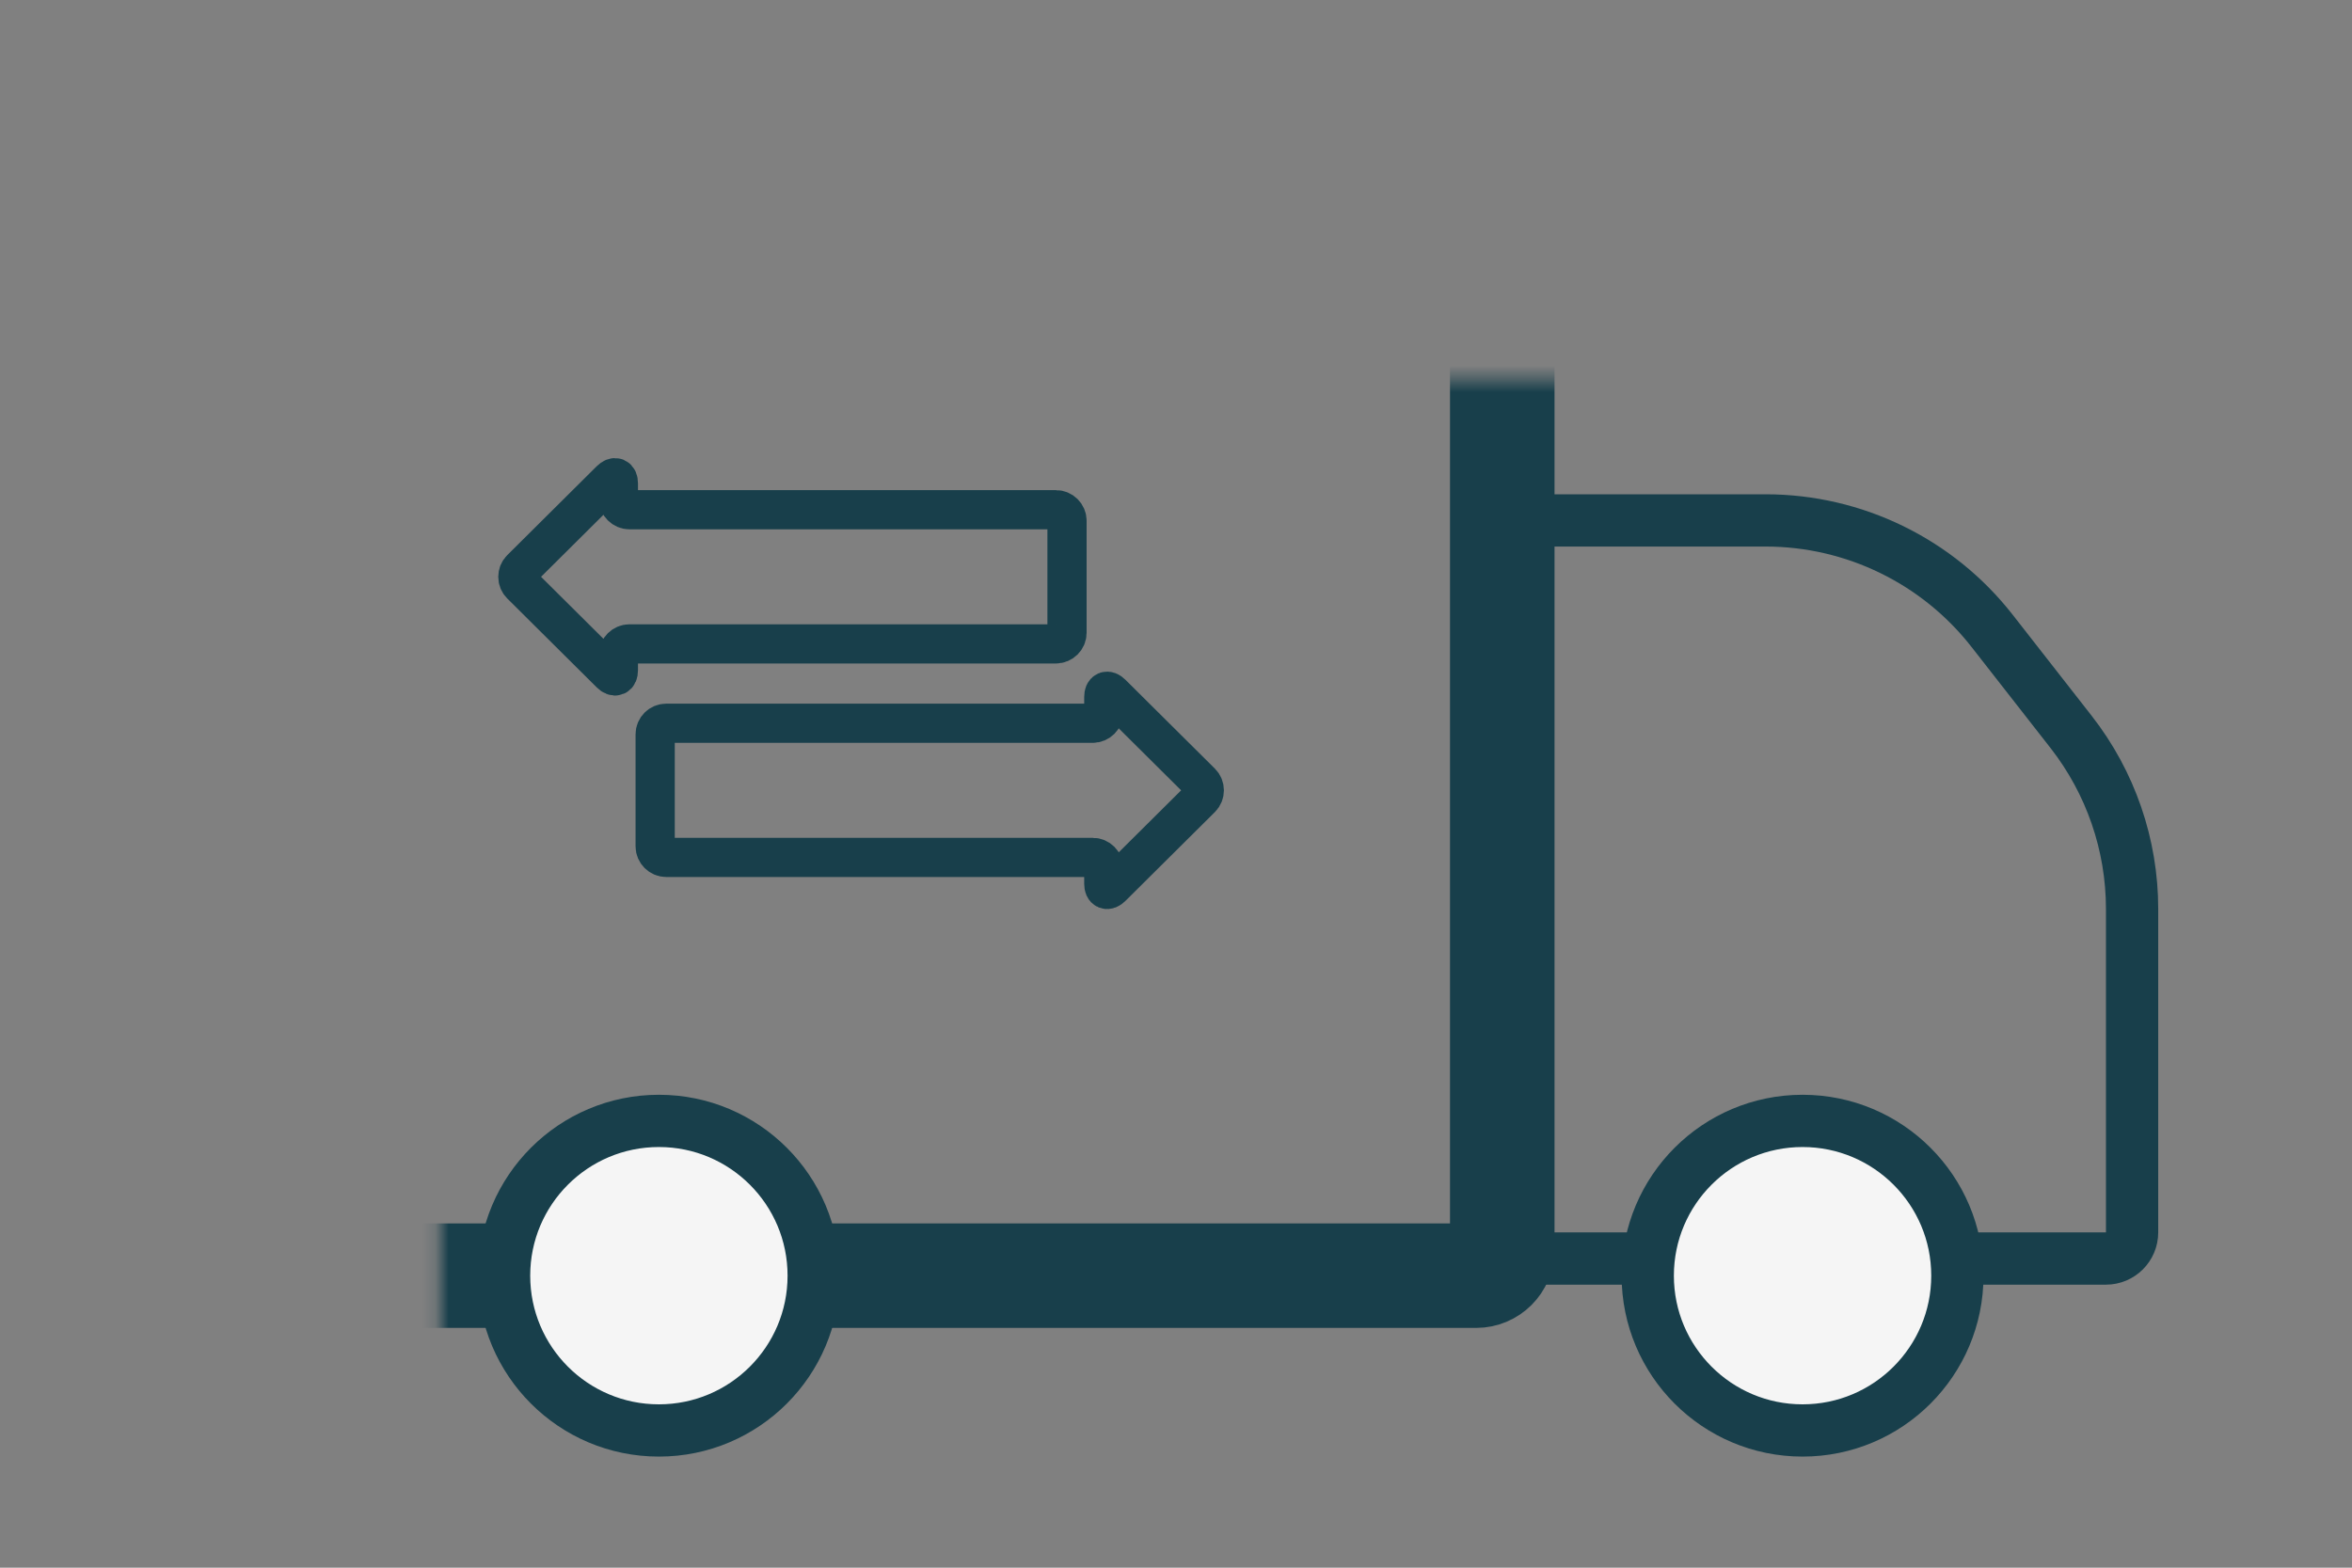
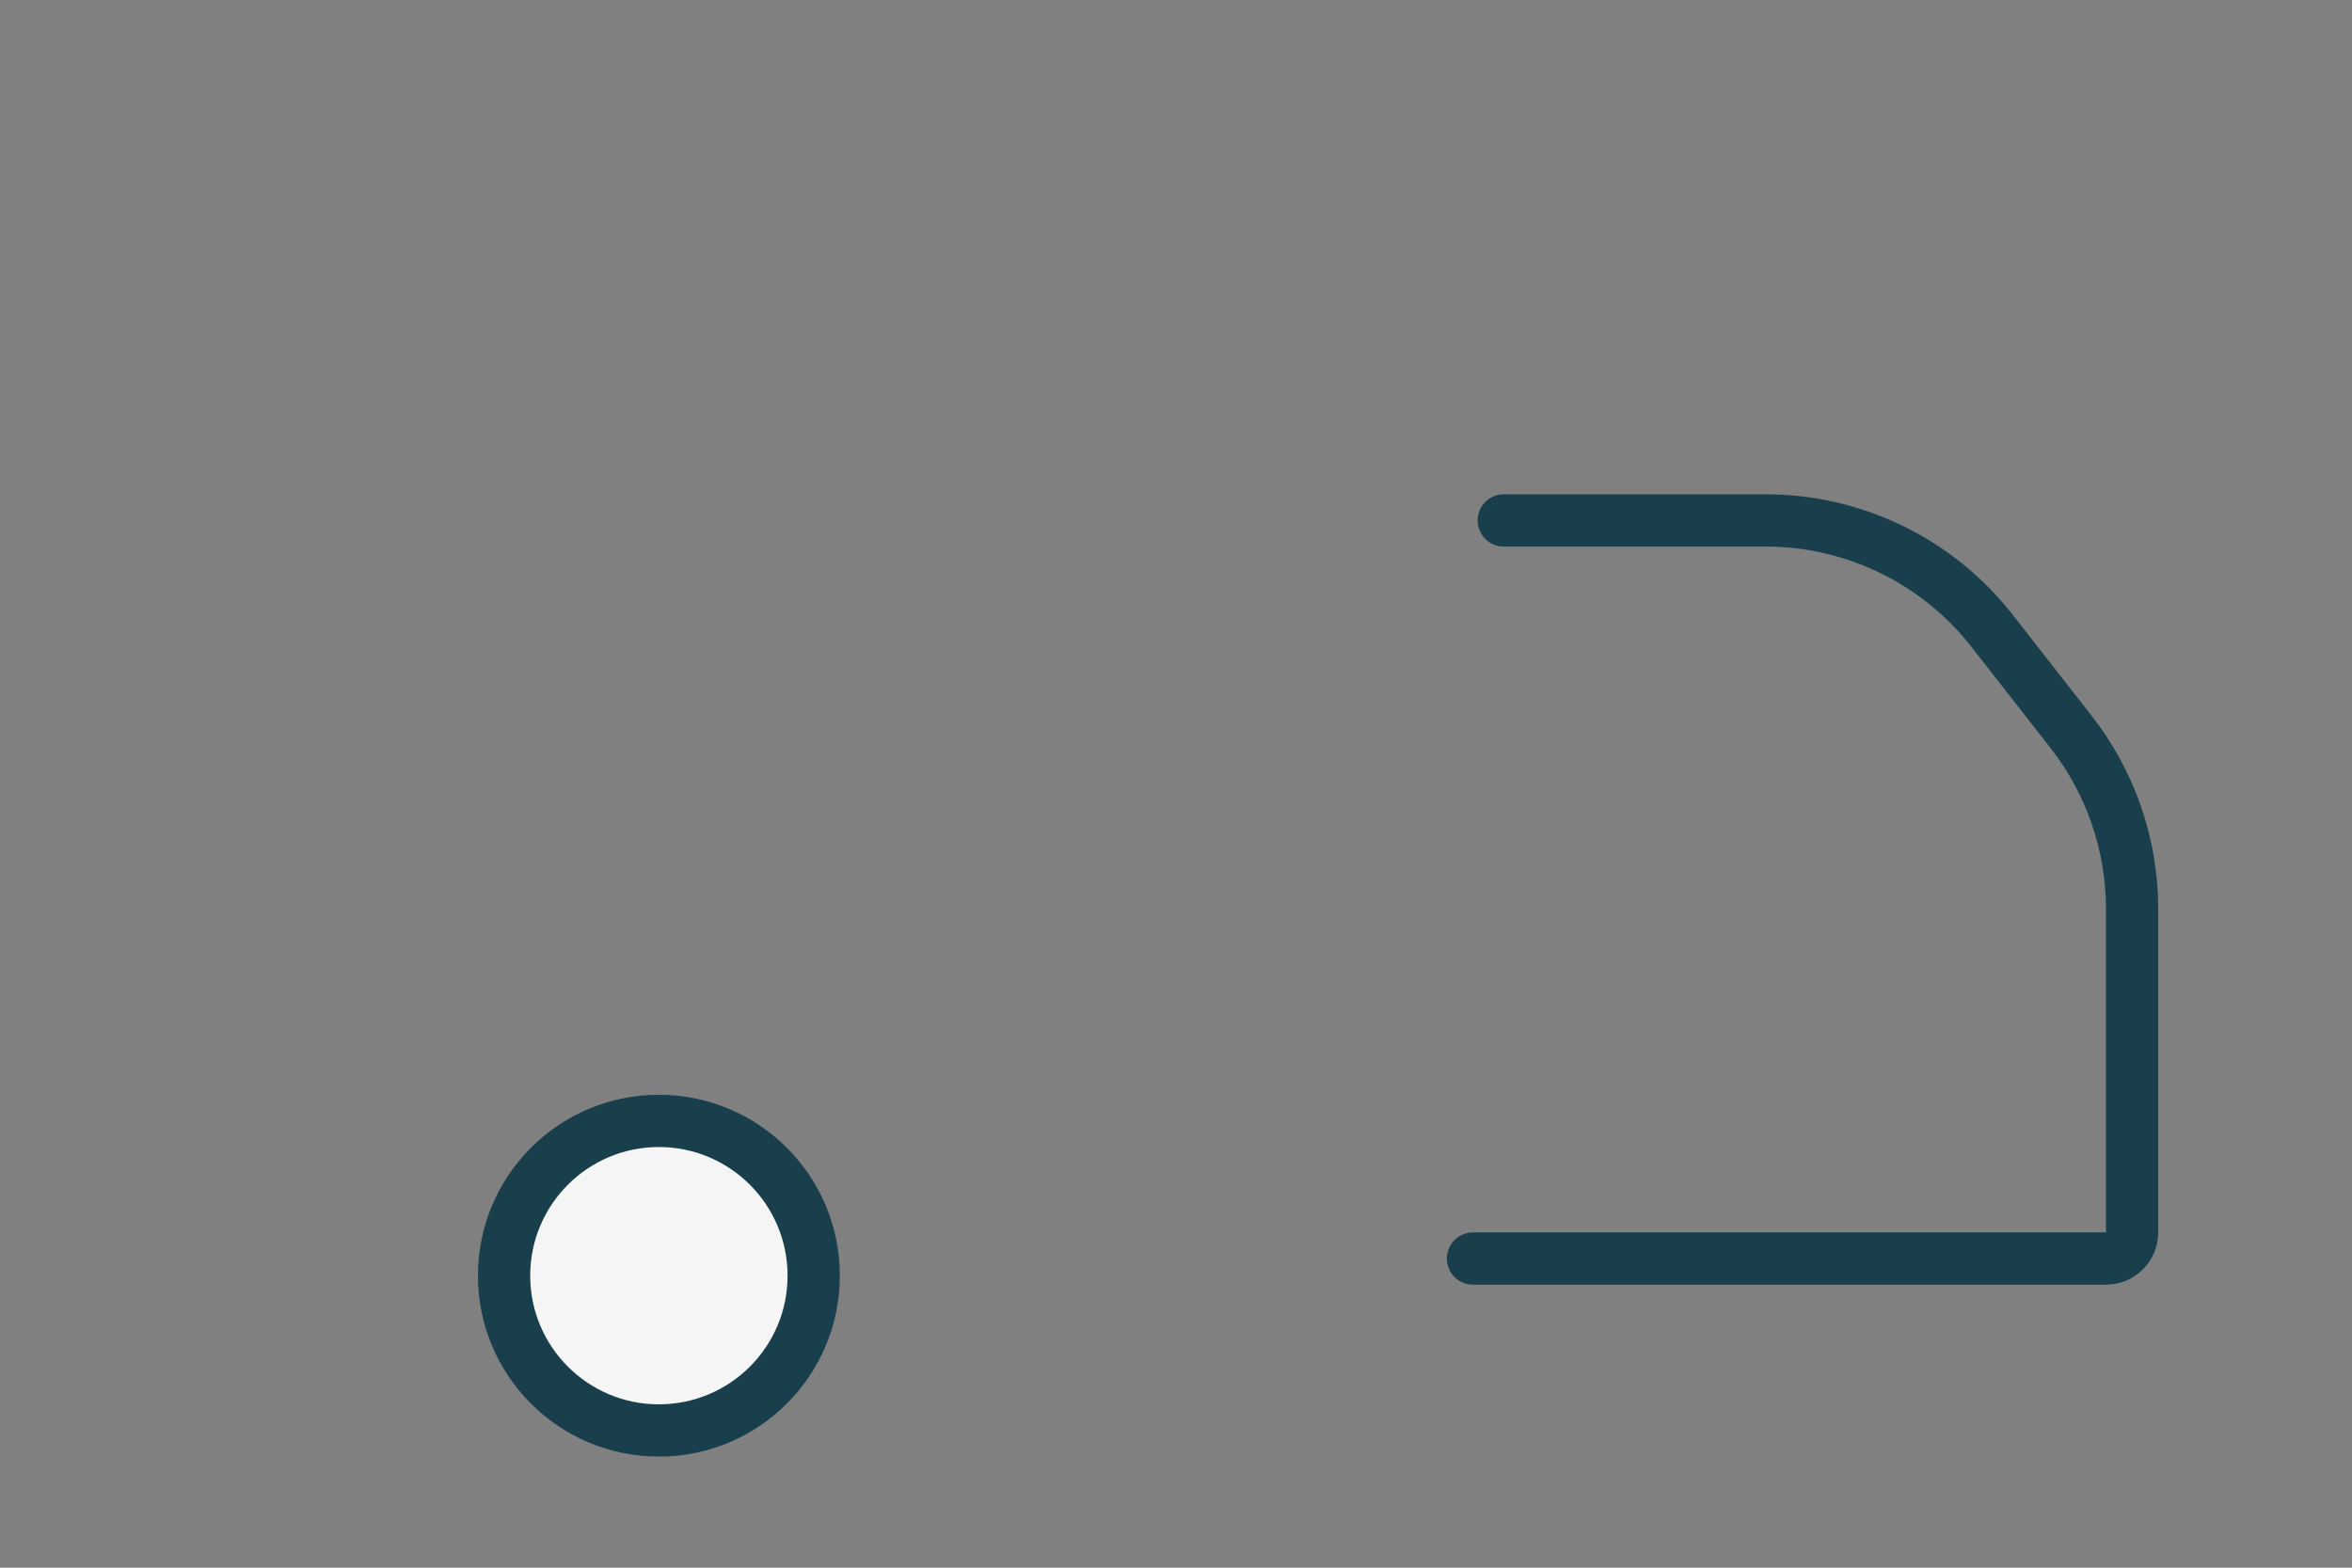
<svg xmlns="http://www.w3.org/2000/svg" width="180" height="120" viewBox="0 0 180 120" fill="none">
  <rect x="0" y="0" width="180" height="120" fill="#808080" stroke="none" />
  <mask id="path-1-inside-1_242_1856" fill="white">
-     <rect x="16.829" y="14.504" width="98.14" height="83.143" rx="2" />
-   </mask>
-   <rect x="16.829" y="14.504" width="98.14" height="83.143" rx="2" stroke="#183F4B" stroke-width="8" mask="url(#path-1-inside-1_242_1856)" />
+     </mask>
  <path d="M115.083 39.836H135.122C141.894 39.836 148.288 42.954 152.457 48.29L158.506 56.03C161.528 59.899 163.17 64.667 163.17 69.576V94.336C163.17 95.44 162.275 96.336 161.17 96.336H112.731" stroke="#183F4B" stroke-width="4" stroke-linecap="round" />
  <circle cx="50.425" cy="97.648" r="11.848" fill="#F5F5F5" stroke="#183F4B" stroke-width="4" />
-   <circle cx="137.951" cy="97.648" r="11.848" fill="#F5F5F5" stroke="#183F4B" stroke-width="4" />
-   <path d="M80.812 39.018H48.172C47.709 39.018 47.325 38.637 47.325 38.177V36.998C47.325 36.538 47.054 36.426 46.727 36.751L39.877 43.558C39.55 43.883 39.55 44.422 39.877 44.747L46.727 51.554C47.054 51.879 47.325 51.773 47.325 51.307V50.129C47.325 49.668 47.709 49.287 48.172 49.287H80.812C81.275 49.287 81.659 48.905 81.659 48.445V39.86C81.659 39.394 81.275 39.018 80.812 39.018Z" stroke="#183F4B" stroke-width="3" />
-   <path d="M50.987 55.362H83.626C84.09 55.362 84.474 54.981 84.474 54.521V53.343C84.474 52.882 84.745 52.77 85.072 53.096L91.922 59.902C92.249 60.227 92.249 60.766 91.922 61.092L85.072 67.898C84.745 68.223 84.474 68.117 84.474 67.651V66.473C84.474 66.013 84.09 65.631 83.626 65.631H50.987C50.524 65.631 50.14 65.249 50.14 64.789V56.204C50.14 55.739 50.524 55.362 50.987 55.362Z" stroke="#183F4B" stroke-width="3" />
</svg>